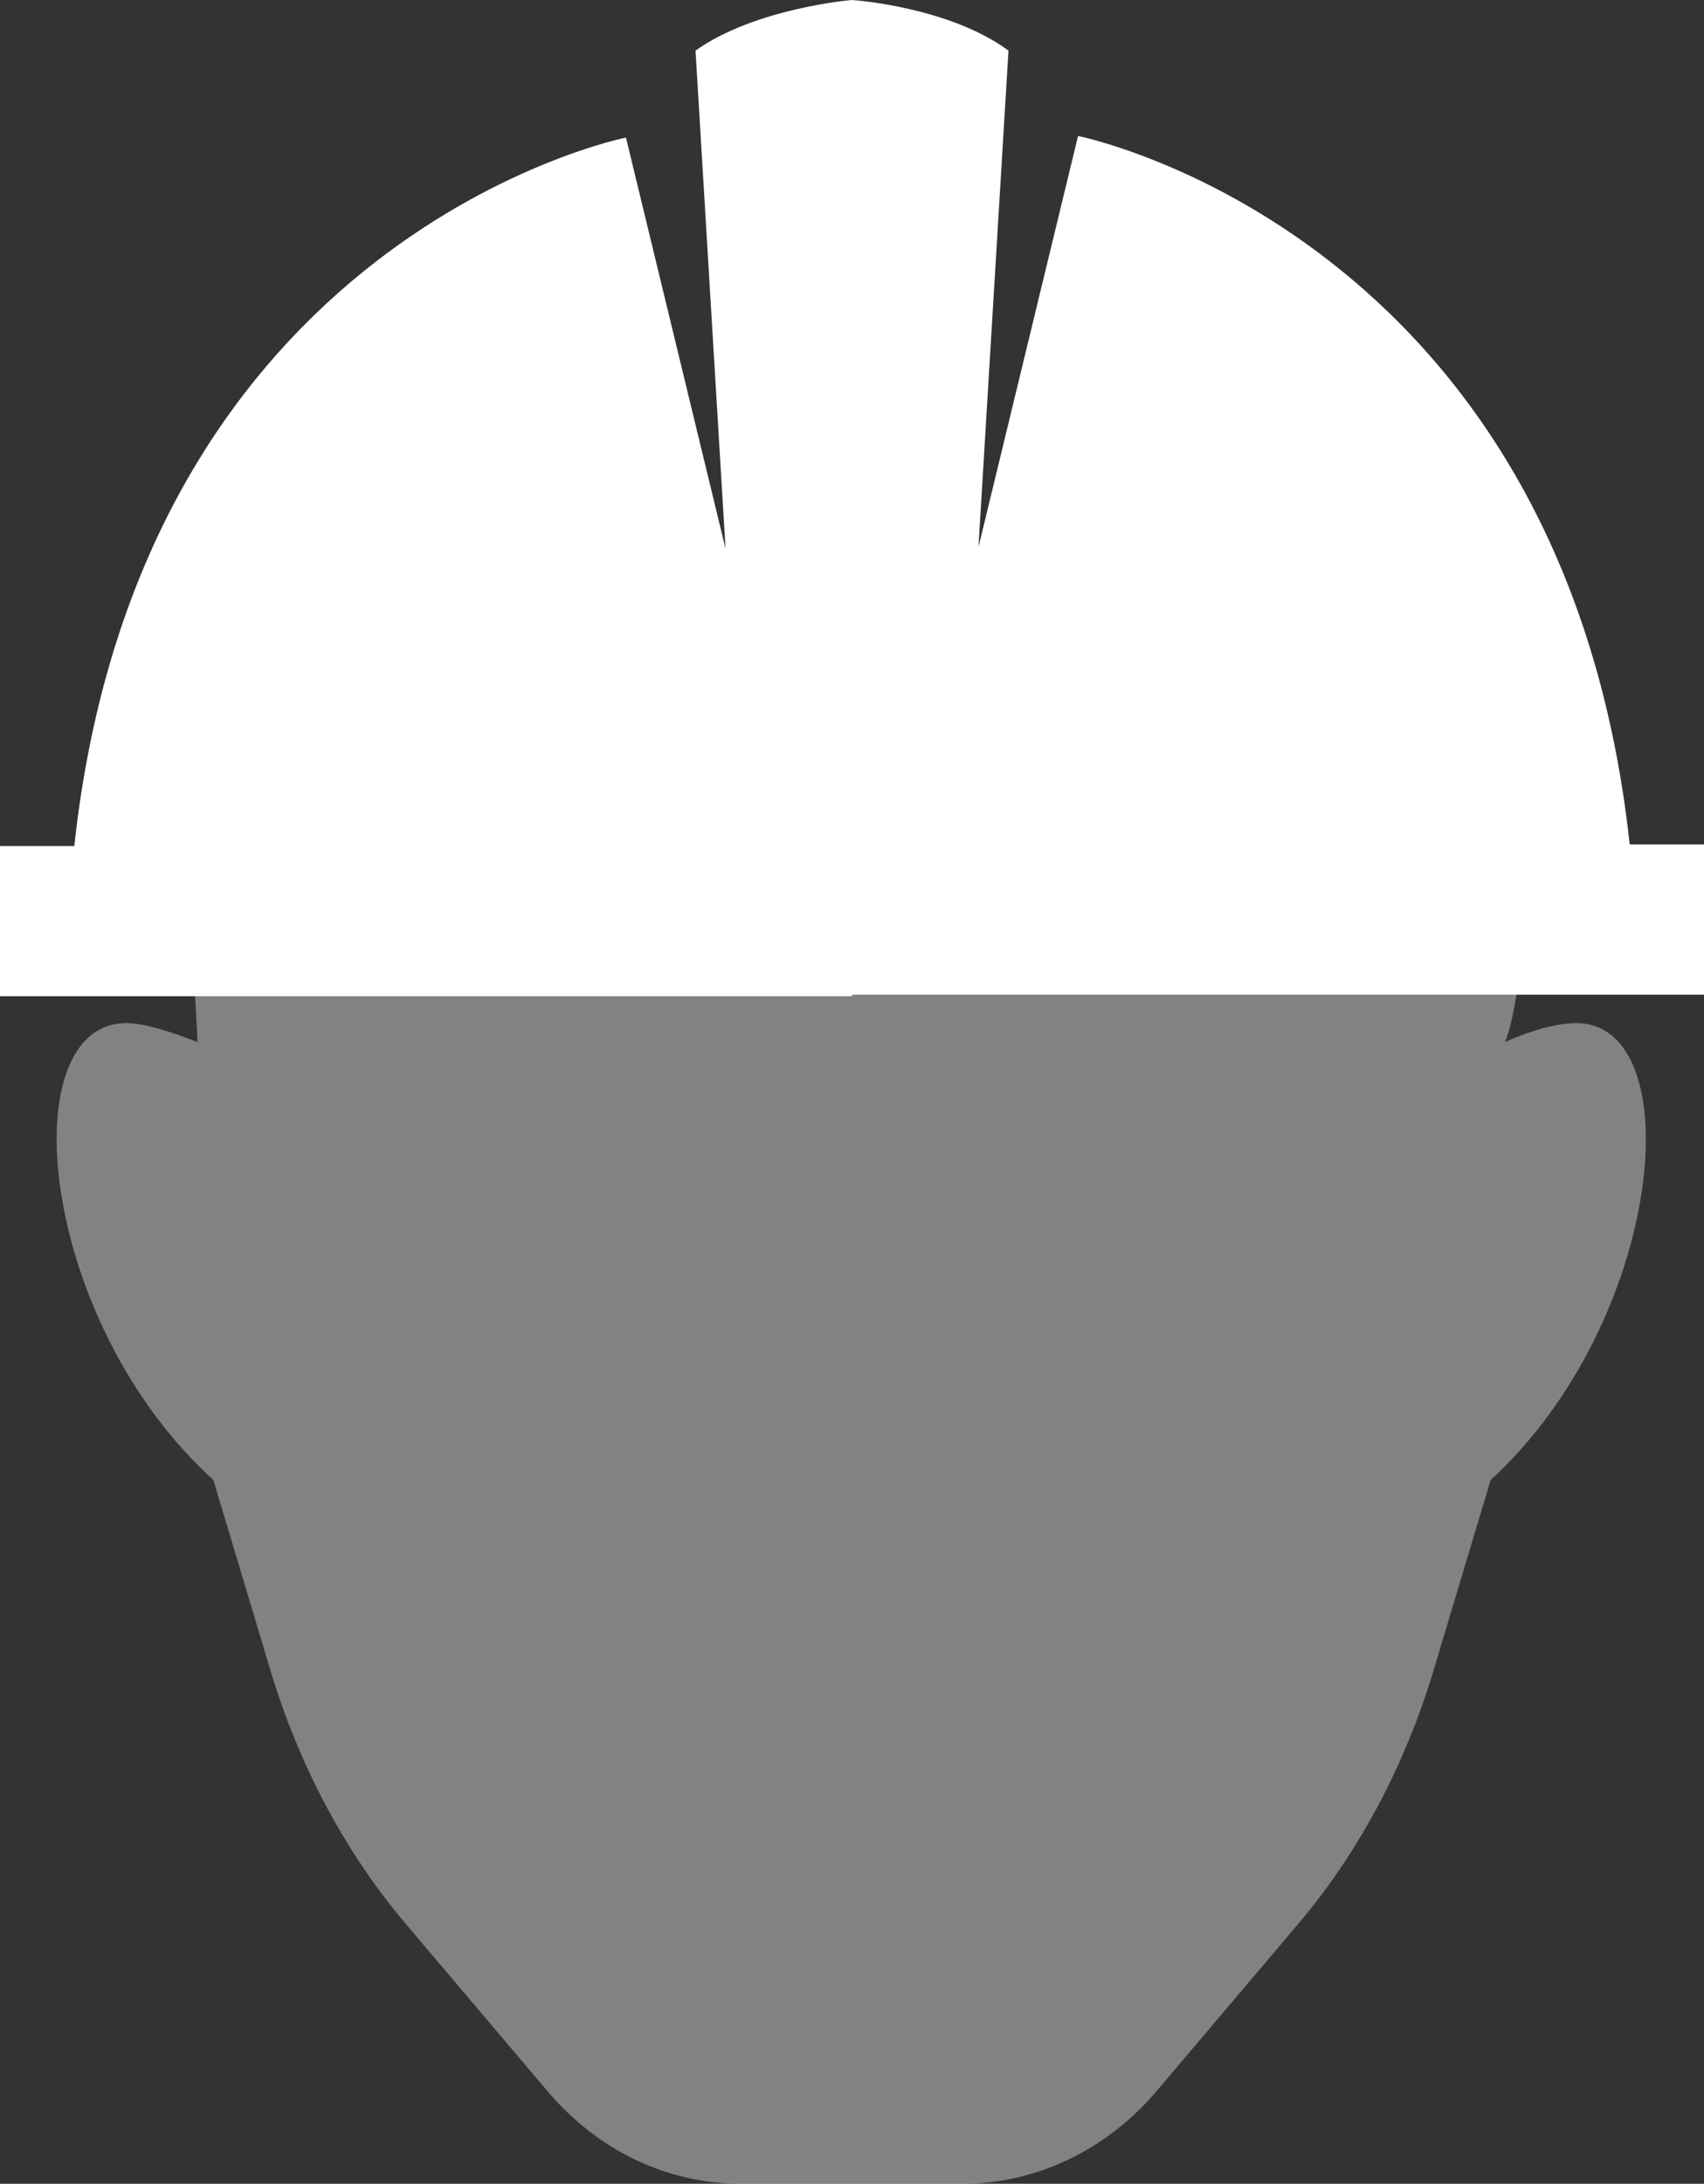
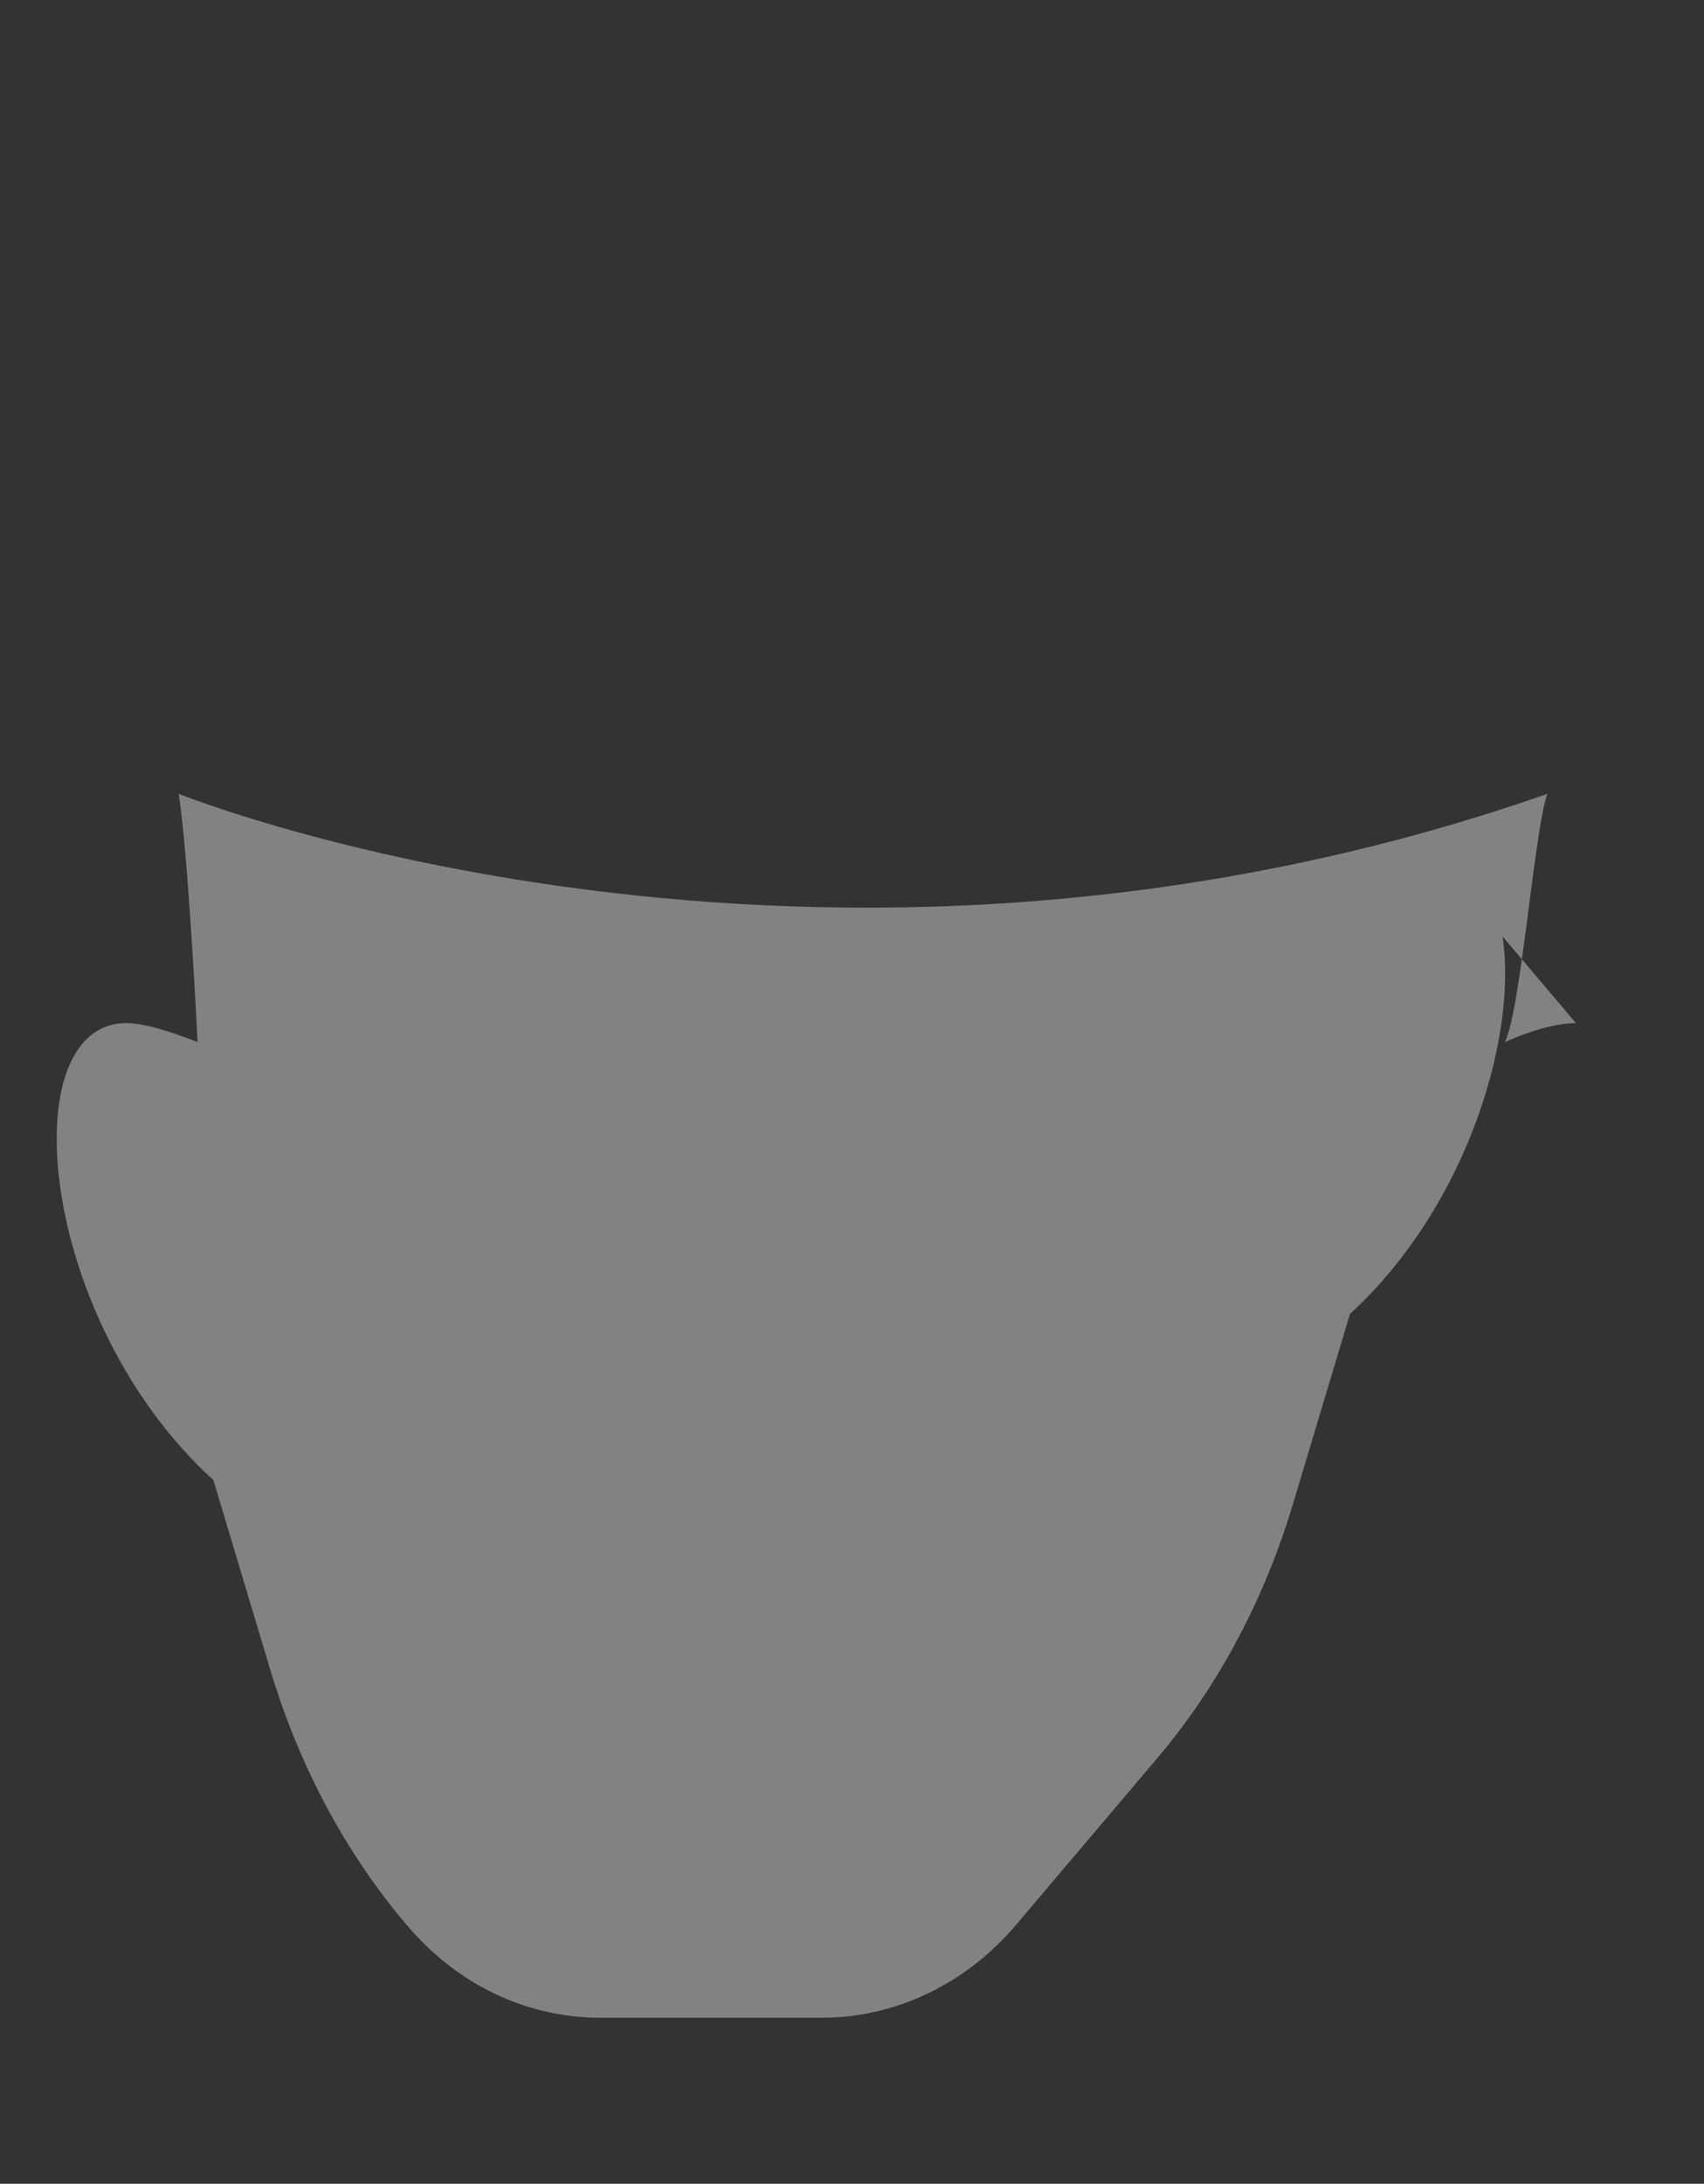
<svg xmlns="http://www.w3.org/2000/svg" xmlns:ns1="http://sodipodi.sourceforge.net/DTD/sodipodi-0.dtd" xmlns:ns2="http://www.inkscape.org/namespaces/inkscape" version="1.1" id="Layer_1" x="0px" y="0px" viewBox="0 0 107.8 138.1" xml:space="preserve" ns1:docname="OPA_ON.svg" width="107.8" height="138.1" ns2:version="1.2 (dc2aedaf03, 2022-05-15)">
  <rect x="0" y="0" width="107.8" height="138.1" fill="#333333" stroke="none" />
  <defs id="defs76696">
	
	
	
	

		
	</defs>
  <ns1:namedview id="namedview76694" pagecolor="#ffffff" bordercolor="#000000" borderopacity="0.25" ns2:showpageshadow="2" ns2:pageopacity="0.0" ns2:pagecheckerboard="true" ns2:deskcolor="#d1d1d1" showgrid="false" ns2:zoom="4.6183206" ns2:cx="54.023967" ns2:cy="69.072727" ns2:window-width="2560" ns2:window-height="1417" ns2:window-x="-8" ns2:window-y="-8" ns2:window-maximized="1" ns2:current-layer="Layer_1" />
  <style type="text/css" id="style76681">
	.st0{fill:#D6D6D6;}
	.st1{opacity:0.39;}
	.st2{fill:#FFFFFF;}
	.st3{fill:#B7B9BA;}
</style>
-   <path id="XMLID_919_" class="st2" d="m 99.7,64.7 c -1.1,0 -2.7,0.4 -4.5,1.2 1,-1.9 1.9,-13.7 2.7,-15.7 -46.4,16.2 -86.6,0 -86.6,0 0.6,3.6 1.2,15.7 1.2,15.7 -1.8,-0.7 -3.4,-1.2 -4.5,-1.2 -7.3,0 -5.6,18.8 5.5,28.9 l 3.6,12 c 1.8,6 4.7,11.5 8.6,16.1 l 8.9,10.5 c 3.2,3.8 7.6,5.9 12.3,5.9 h 7 7 c 4.6,0 9.1,-2.1 12.3,-5.9 l 8.9,-10.5 c 3.9,-4.6 6.8,-10.1 8.6,-16.1 l 3.6,-12 c 11,-10.1 12.7,-28.9 5.4,-28.9 z" style="opacity:0.39" />
-   <path class="st2" d="M 53.9,63 H 0 V 53.5 H 4.7 C 8.9,14.8 39.6,8.7 39.6,8.7 l 6.3,26 L 44,3.2 C 47.8,0.5 53.9,0 53.9,0 c 0,0 6.1,0.4 9.9,3.2 l -1.9,31.4 6.3,-26 c 0,0 30.7,6.1 34.9,44.8 h 4.7 v 9.5 H 53.9 Z" id="path76687" />
+   <path id="XMLID_919_" class="st2" d="m 99.7,64.7 c -1.1,0 -2.7,0.4 -4.5,1.2 1,-1.9 1.9,-13.7 2.7,-15.7 -46.4,16.2 -86.6,0 -86.6,0 0.6,3.6 1.2,15.7 1.2,15.7 -1.8,-0.7 -3.4,-1.2 -4.5,-1.2 -7.3,0 -5.6,18.8 5.5,28.9 l 3.6,12 c 1.8,6 4.7,11.5 8.6,16.1 c 3.2,3.8 7.6,5.9 12.3,5.9 h 7 7 c 4.6,0 9.1,-2.1 12.3,-5.9 l 8.9,-10.5 c 3.9,-4.6 6.8,-10.1 8.6,-16.1 l 3.6,-12 c 11,-10.1 12.7,-28.9 5.4,-28.9 z" style="opacity:0.39" />
</svg>